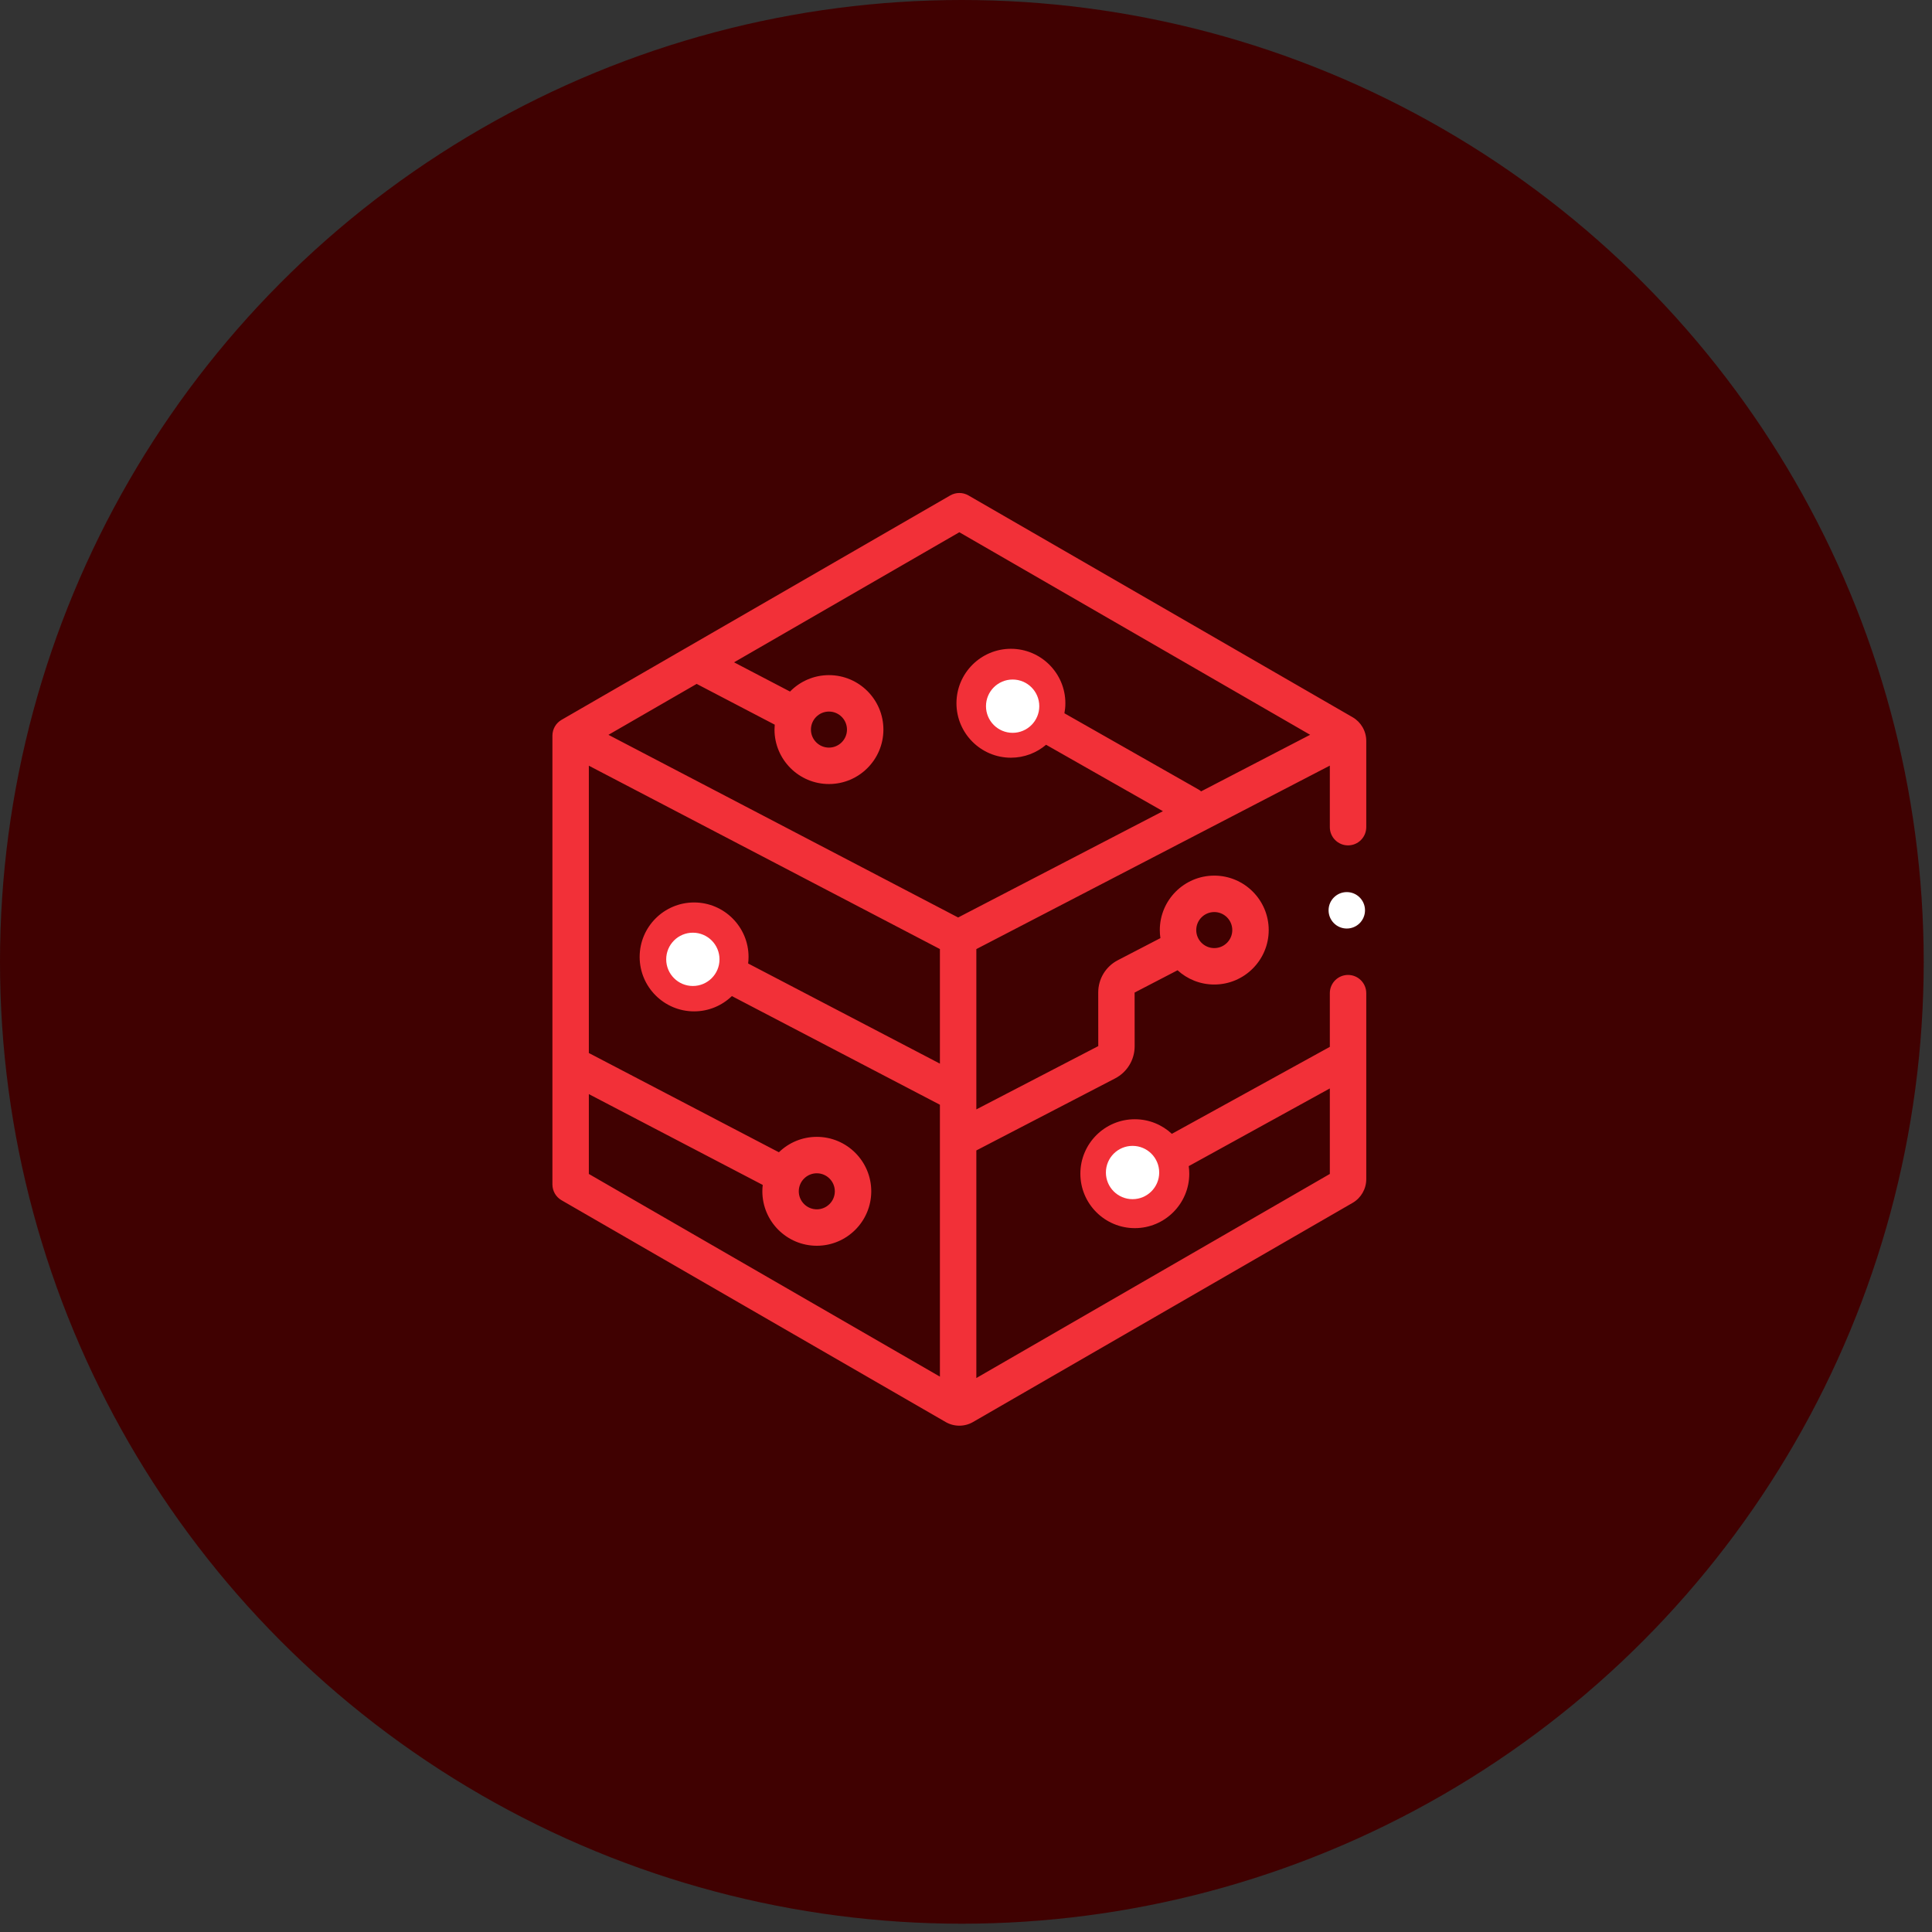
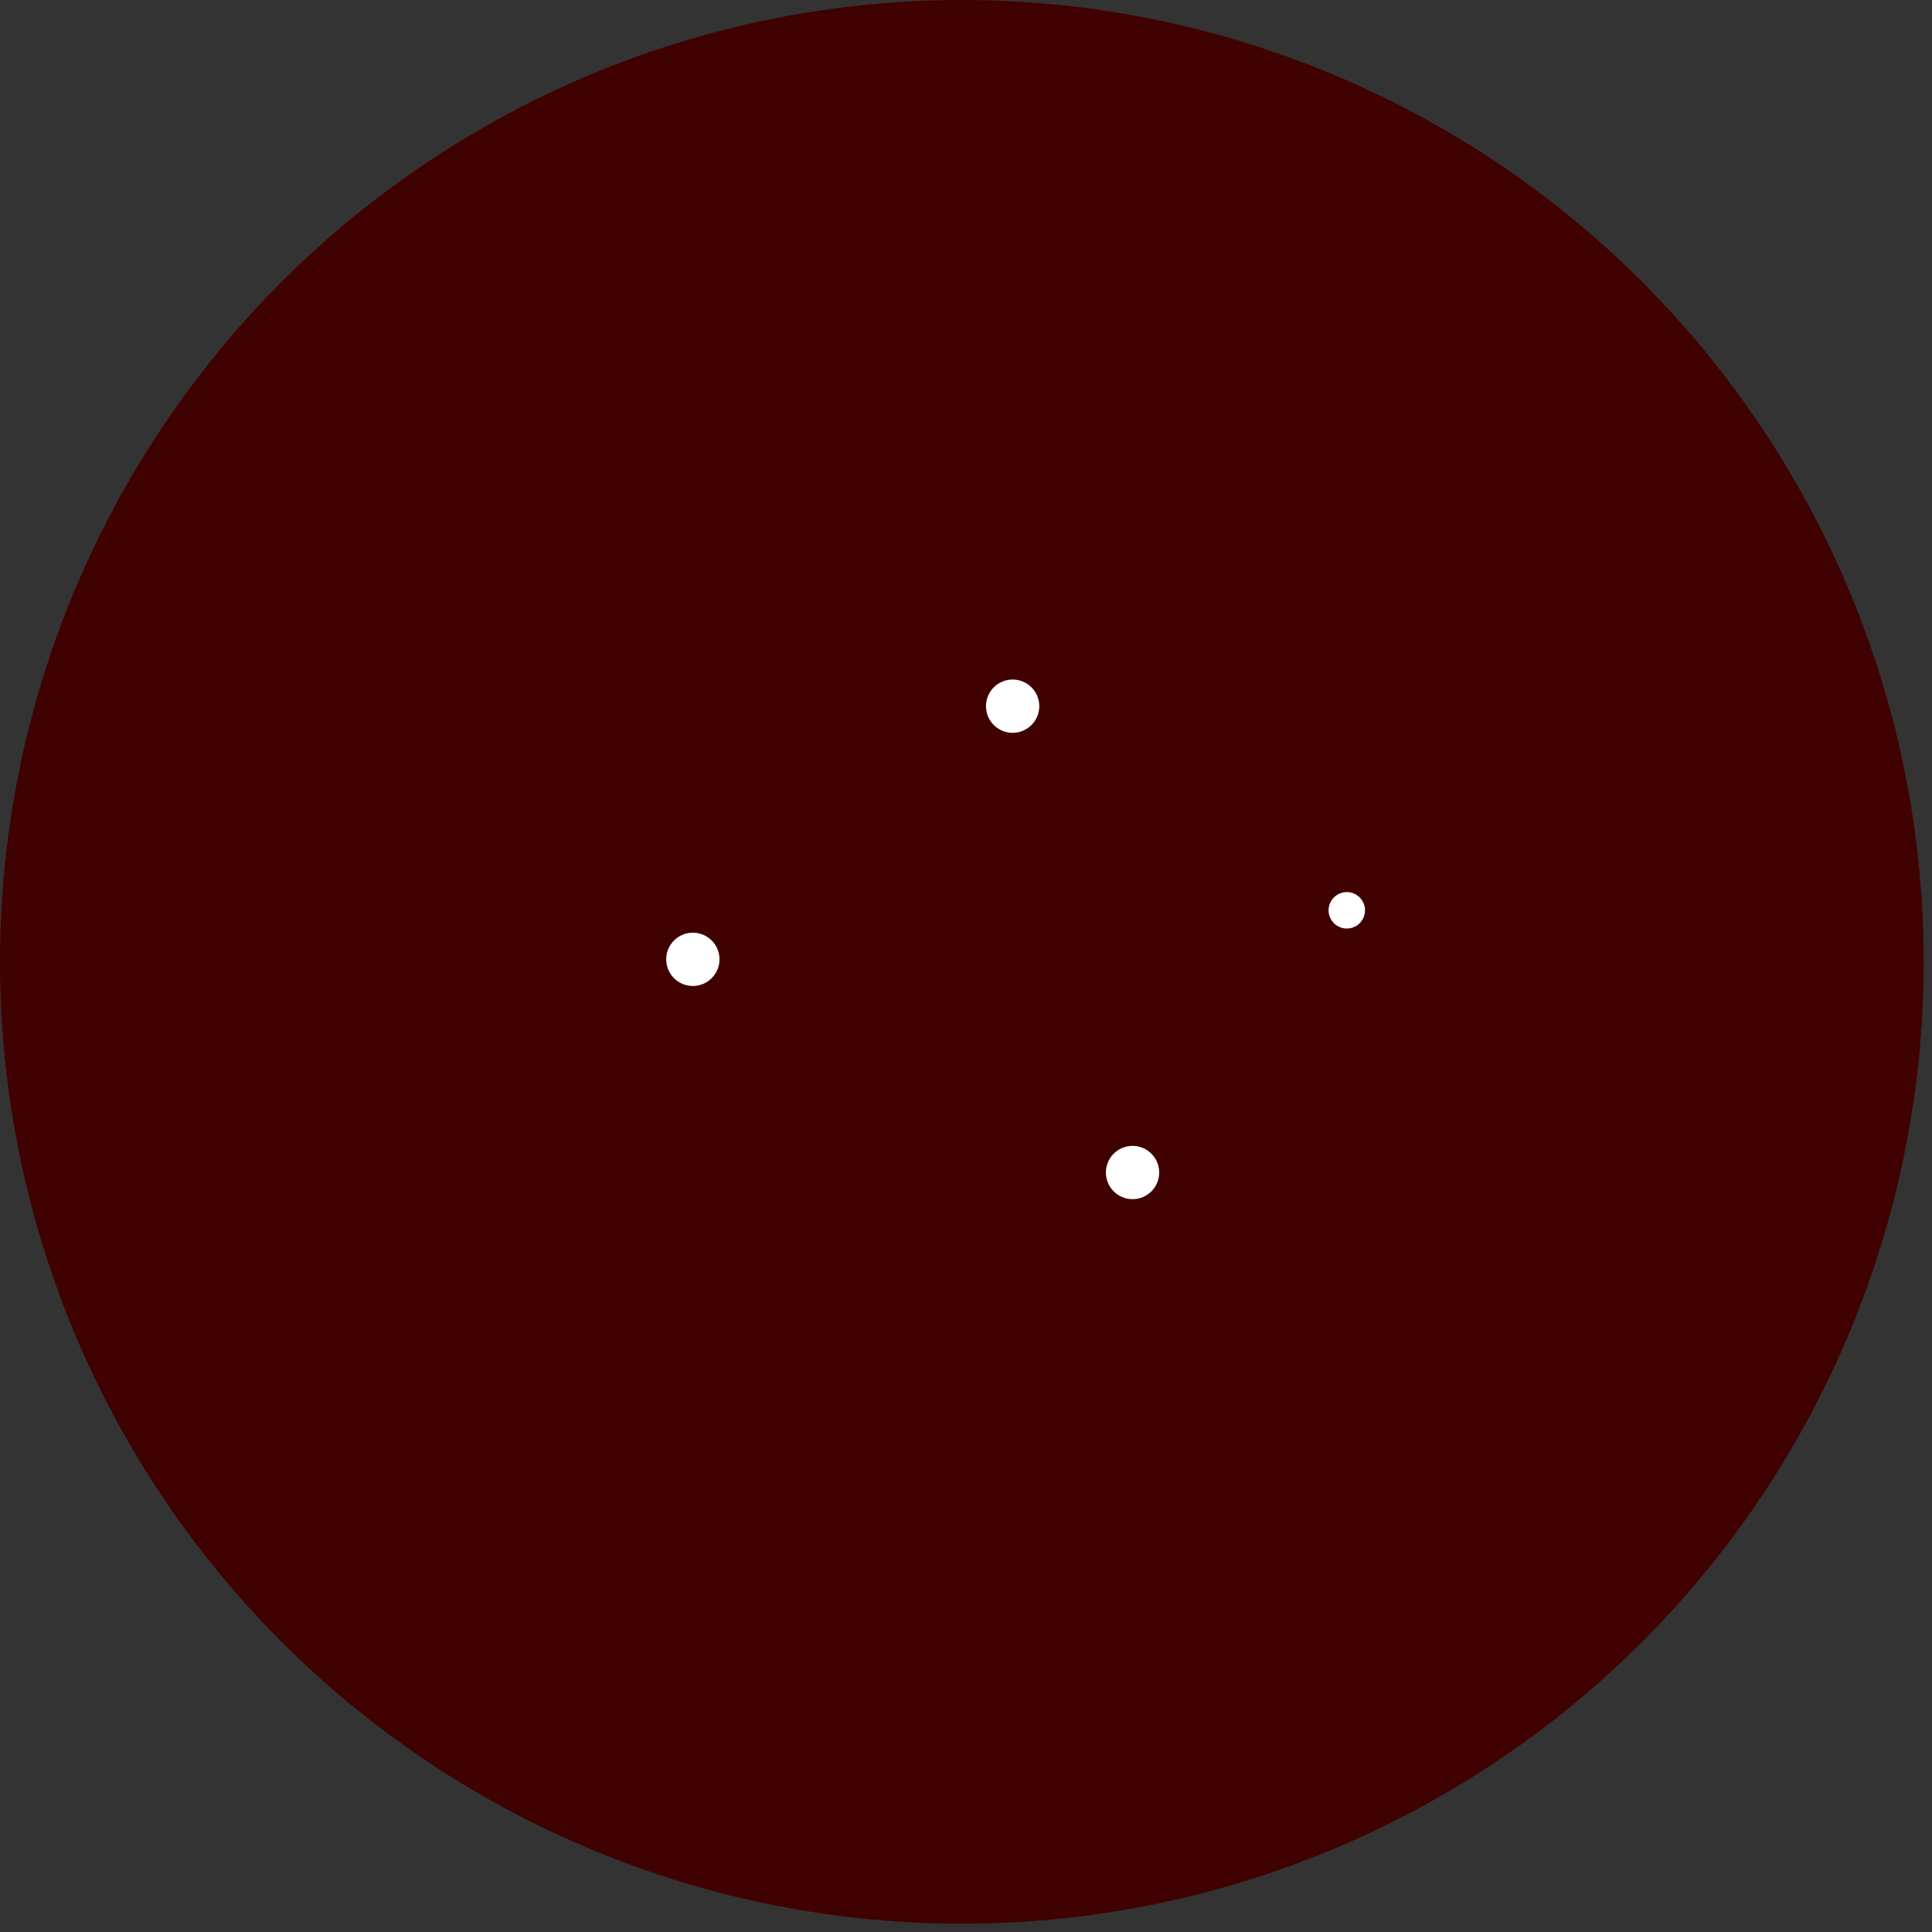
<svg xmlns="http://www.w3.org/2000/svg" width="145" height="145" viewBox="0 0 145 145" fill="none">
  <rect x="0" y="0" width="145" height="145" fill="#333333" stroke="none" />
  <circle cx="72.189" cy="72.189" r="72.189" fill="#400101" />
  <g clip-path="url(#clip0_3182_6036)">
-     <path d="M102.54 55.605C102.54 54.875 102.147 54.194 101.515 53.829L72.684 37.183C72.261 36.939 71.74 36.939 71.317 37.183L42.144 54.026C41.721 54.27 41.46 54.722 41.46 55.21V88.896C41.46 89.385 41.721 89.836 42.144 90.08L70.974 106.726C71.291 106.909 71.645 107 72 107C72.355 107 72.709 106.909 73.025 106.726L101.514 90.278C102.147 89.913 102.54 89.232 102.54 88.502V74.538C102.54 73.783 101.928 73.171 101.173 73.171C100.418 73.171 99.806 73.783 99.806 74.538V78.568L87.95 85.096C87.22 84.417 86.243 84.001 85.17 84.001C82.916 84.001 81.083 85.834 81.083 88.088C81.083 90.341 82.916 92.174 85.17 92.174C87.424 92.174 89.257 90.341 89.257 88.088C89.257 87.895 89.243 87.706 89.216 87.52L99.806 81.689V88.107L73.276 103.424V86.343L83.688 80.938C84.595 80.467 85.158 79.54 85.158 78.518L85.154 74.493L88.378 72.82C89.105 73.484 90.072 73.89 91.133 73.89C93.386 73.89 95.219 72.057 95.219 69.804C95.219 67.55 93.386 65.717 91.133 65.717C88.879 65.717 87.046 67.55 87.046 69.804C87.046 70.009 87.061 70.21 87.091 70.407L83.894 72.066C82.987 72.537 82.424 73.465 82.424 74.487L82.427 78.512L73.276 83.262V82.067C73.276 82.065 73.276 82.064 73.276 82.062V71.231L99.806 57.461V62.08C99.806 62.835 100.418 63.447 101.173 63.447C101.928 63.447 102.54 62.835 102.54 62.08L102.54 55.605ZM85.17 89.44C84.424 89.44 83.818 88.833 83.818 88.088C83.818 87.342 84.424 86.735 85.17 86.735C85.916 86.735 86.522 87.342 86.522 88.088C86.522 88.833 85.916 89.44 85.17 89.44ZM91.133 68.451C91.878 68.451 92.485 69.058 92.485 69.804C92.485 70.549 91.878 71.156 91.133 71.156C90.387 71.156 89.78 70.549 89.78 69.804C89.78 69.058 90.387 68.451 91.133 68.451ZM72 39.946L98.328 55.147L90.147 59.393C90.084 59.34 90.016 59.291 89.941 59.248L79.887 53.533C79.933 53.289 79.958 53.037 79.958 52.78C79.958 50.526 78.124 48.693 75.871 48.693C73.617 48.693 71.784 50.526 71.784 52.78C71.784 55.033 73.617 56.867 75.871 56.867C76.877 56.867 77.798 56.501 78.511 55.896L87.28 60.881L71.91 68.859L45.665 55.15L52.286 51.328L58.145 54.388C58.134 54.51 58.128 54.632 58.128 54.757C58.128 57.01 59.961 58.843 62.215 58.843C64.468 58.843 66.301 57.01 66.301 54.757C66.301 52.503 64.468 50.67 62.215 50.67C61.071 50.67 60.035 51.143 59.293 51.903L55.091 49.708L72 39.946ZM77.223 52.78C77.223 53.526 76.617 54.132 75.871 54.132C75.125 54.132 74.519 53.526 74.519 52.78C74.519 52.034 75.125 51.427 75.871 51.427C76.617 51.427 77.223 52.034 77.223 52.78ZM62.214 53.404C62.96 53.404 63.567 54.011 63.567 54.757C63.567 55.502 62.96 56.109 62.214 56.109C61.469 56.109 60.862 55.502 60.862 54.757C60.862 54.011 61.469 53.404 62.214 53.404ZM44.194 82.115L57.245 88.931C57.226 89.088 57.216 89.248 57.216 89.409C57.216 91.663 59.049 93.496 61.302 93.496C63.556 93.496 65.389 91.663 65.389 89.409C65.389 87.156 63.556 85.323 61.302 85.323C60.197 85.323 59.194 85.764 58.457 86.48L44.194 79.03V57.467L70.542 71.228V79.828L56.149 72.311C56.169 72.149 56.18 71.985 56.18 71.818C56.18 69.564 54.347 67.731 52.093 67.731C49.84 67.731 48.007 69.564 48.007 71.818C48.007 74.072 49.84 75.905 52.093 75.905C53.194 75.905 54.193 75.467 54.928 74.758L70.542 82.913V103.319L44.194 88.107V82.115ZM61.302 88.057C62.048 88.057 62.655 88.664 62.655 89.41C62.655 90.155 62.048 90.762 61.302 90.762C60.557 90.762 59.95 90.155 59.95 89.41C59.95 88.664 60.557 88.057 61.302 88.057ZM53.446 71.818C53.446 72.564 52.839 73.171 52.093 73.171C51.348 73.171 50.741 72.564 50.741 71.818C50.741 71.073 51.348 70.466 52.093 70.466C52.839 70.466 53.446 71.073 53.446 71.818Z" fill="#F23038" />
    <path d="M101.079 69.688C101.834 69.688 102.446 69.075 102.446 68.32C102.446 67.565 101.834 66.953 101.079 66.953C100.324 66.953 99.712 67.565 99.712 68.32C99.712 69.075 100.324 69.688 101.079 69.688Z" fill="white" />
    <circle cx="76" cy="53" r="2" fill="white" />
    <circle cx="52" cy="72" r="2" fill="white" />
    <path d="M87 88C87 89.105 86.105 90 85 90C83.895 90 83 89.105 83 88C83 86.895 83.895 86 85 86C86.105 86 87 86.895 87 88Z" fill="white" />
  </g>
  <defs>
    <clipPath id="clip0_3182_6036">
      <rect width="70" height="70" fill="white" transform="translate(37 37)" />
    </clipPath>
  </defs>
</svg>